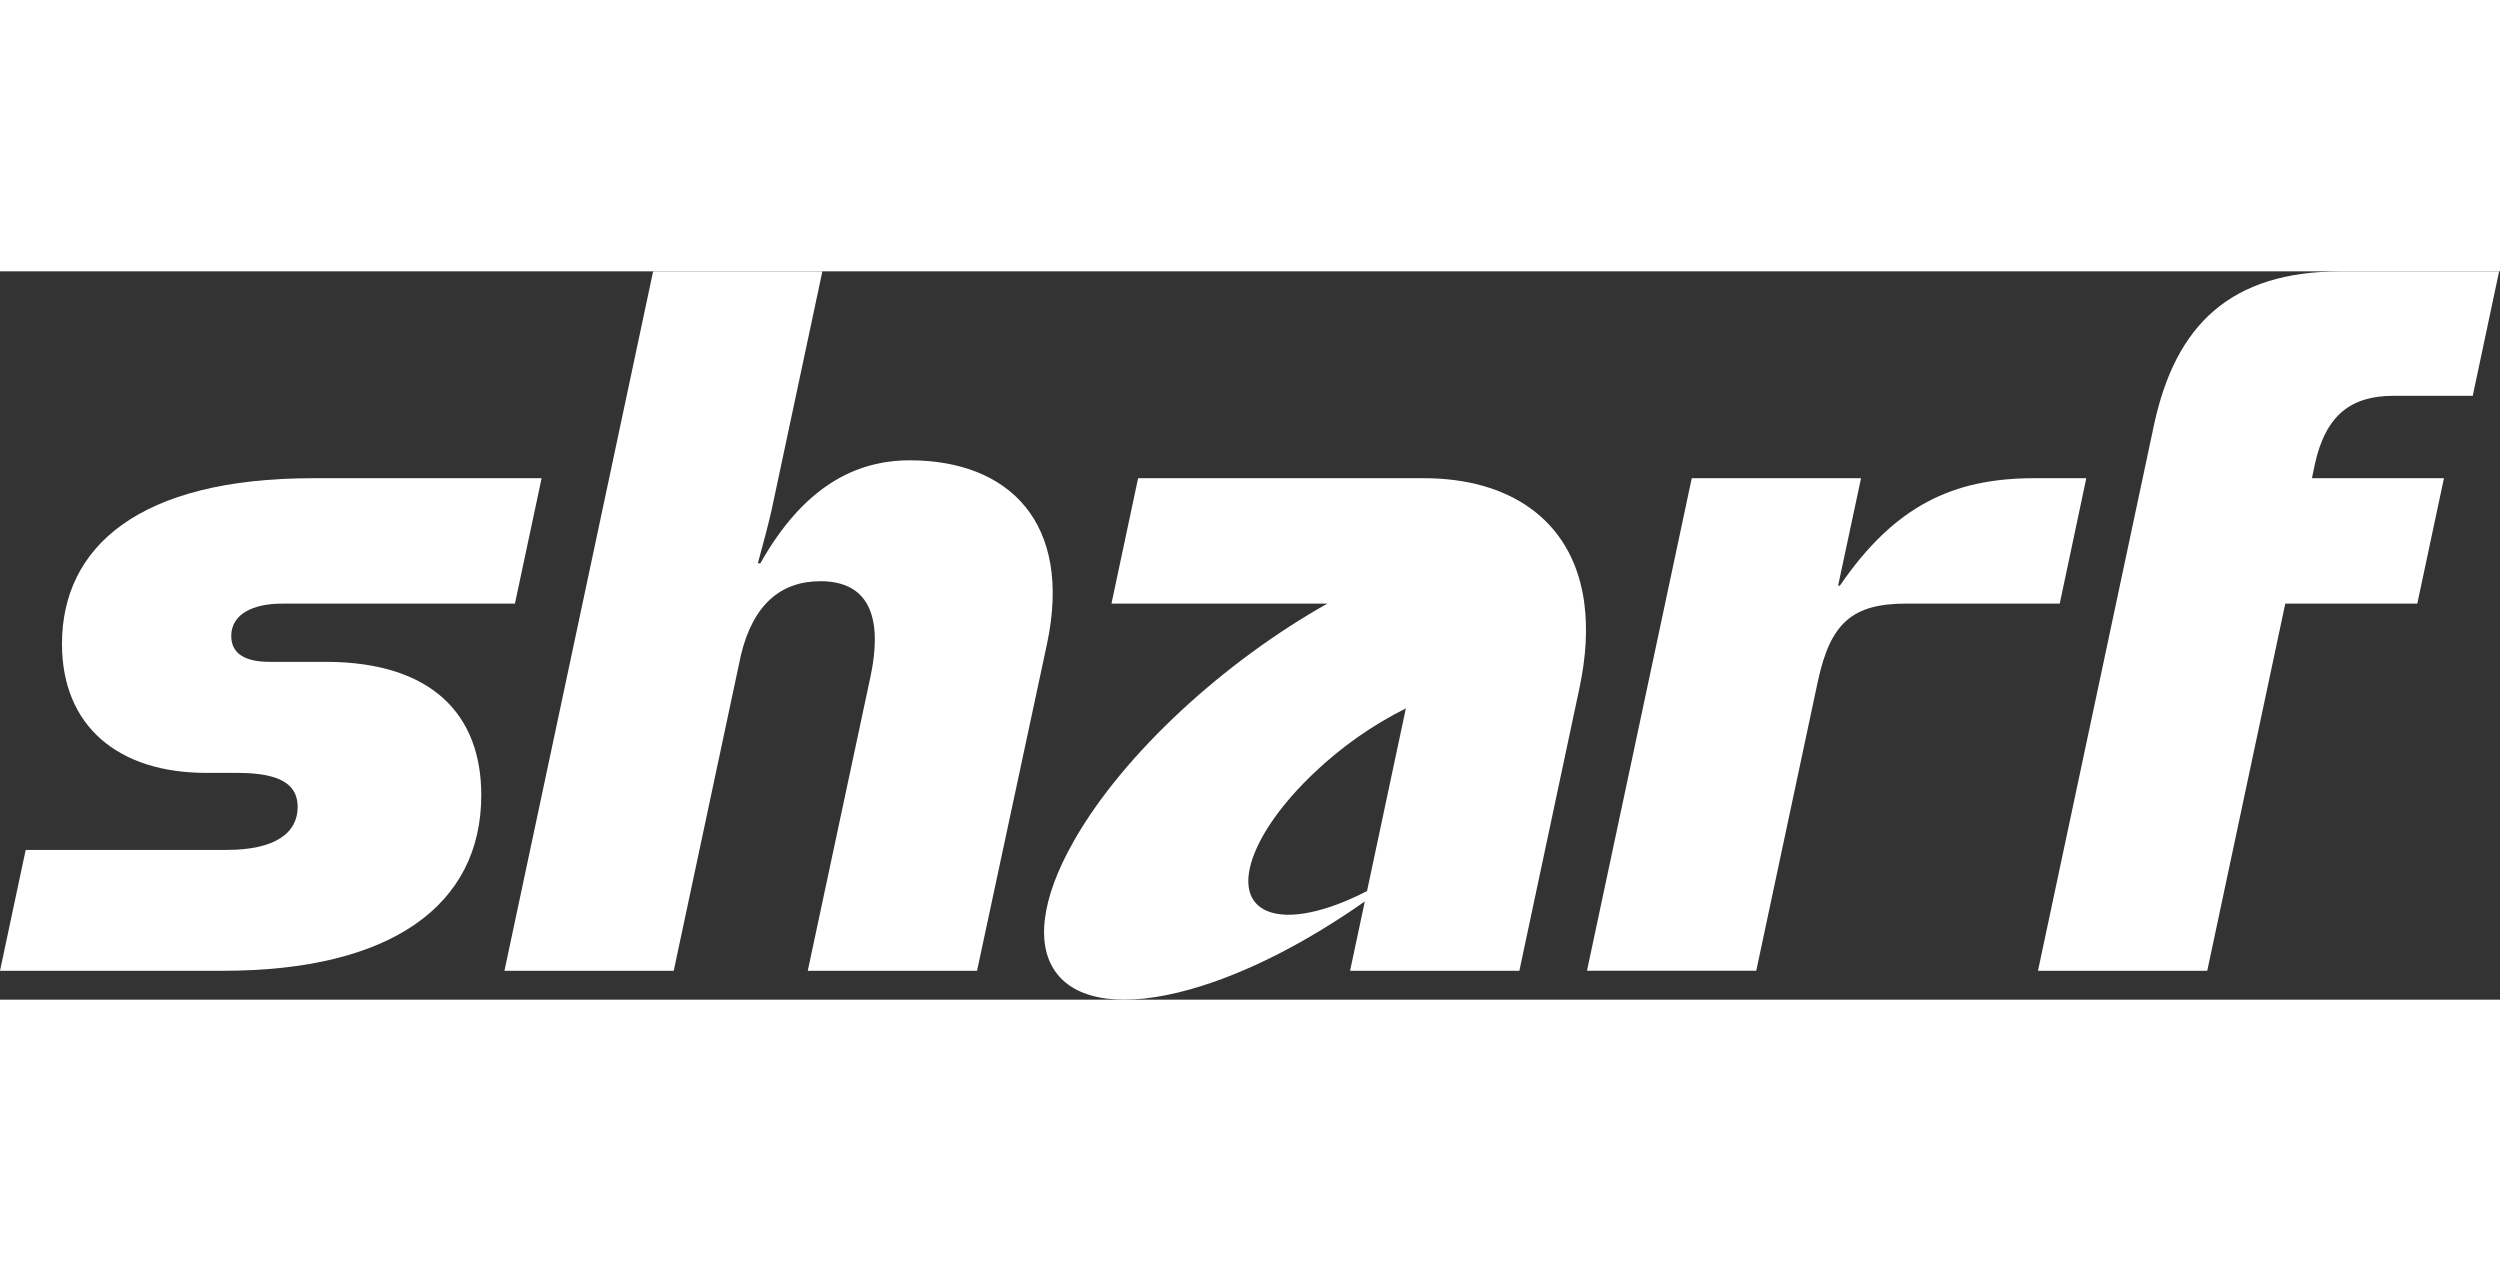
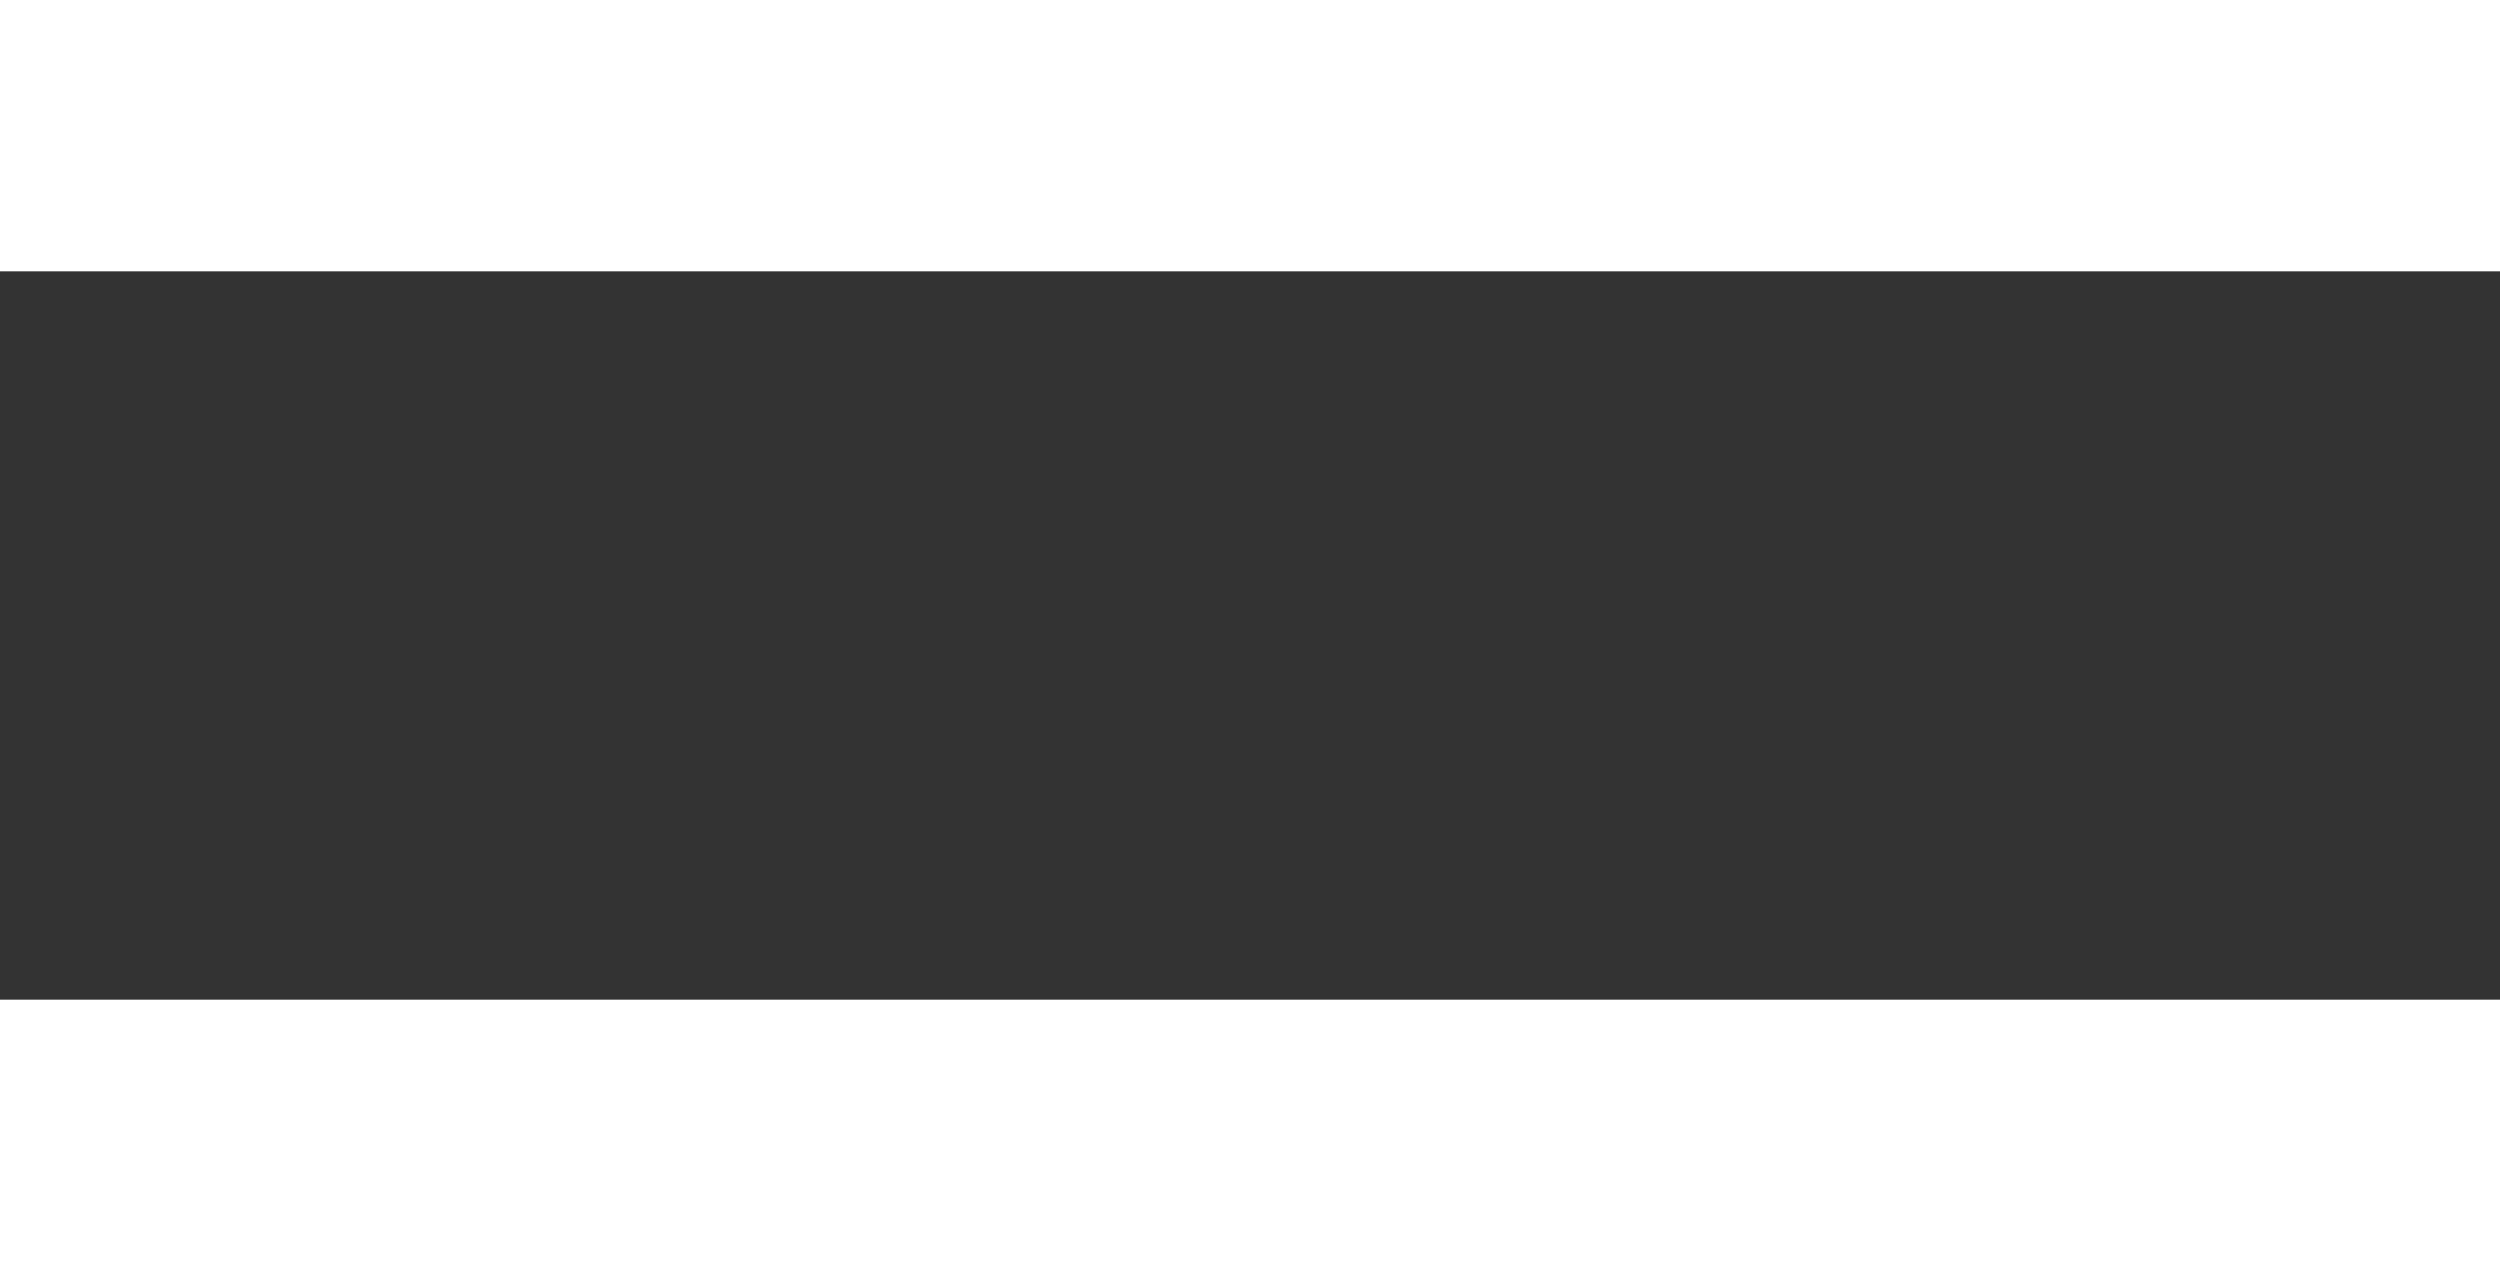
<svg xmlns="http://www.w3.org/2000/svg" width="237.037" height="120.51" viewBox="0 0 1373 400" fill="none">
  <rect x="0" y="0" width="1373" height="400" fill="#333333" stroke="none" />
  <g clip-path="url(#clip0_2623_4762)">
    <path d="M1145.8 113.613H1116.7C1072.7 113.736 1040.64 128.553 1010.44 172.649H1009.48L1022.09 113.613H929.116L871.571 384.122H964.528L998.342 225.26C1005.23 193.29 1017.03 182.47 1047.03 182.47H1131.21L1145.8 113.613Z" fill="white" />
-     <path d="M499.703 103.79C469.747 103.79 441.297 118.315 417.582 160.351H416.214C419.918 146.949 422.208 137.973 423.899 130.457L451.657 -0.002H358.7L277.04 384.136H370.012L406.9 210.826C413.647 182.684 429.094 170.188 450.565 170.188C473.205 170.188 485.993 184.451 478.124 222.323L443.618 384.136H536.59L575.015 204.617C589.217 137.727 553.805 103.79 499.703 103.79Z" fill="white" />
+     <path d="M499.703 103.79C469.747 103.79 441.297 118.315 417.582 160.351H416.214C419.918 146.949 422.208 137.973 423.899 130.457L451.657 -0.002H358.7H370.012L406.9 210.826C413.647 182.684 429.094 170.188 450.565 170.188C473.205 170.188 485.993 184.451 478.124 222.323L443.618 384.136H536.59L575.015 204.617C589.217 137.727 553.805 103.79 499.703 103.79Z" fill="white" />
    <path d="M1314.52 68.363H1358.03L1372.52 -0.002H1285.82C1224.84 -0.002 1194.83 29.508 1183.03 84.102L1119.26 384.136H1212.22L1255.08 182.484H1327.58L1342.22 113.612H1269.72L1271.25 106.234C1277.23 78.692 1291.4 68.363 1314.52 68.363Z" fill="white" />
-     <path d="M179.642 214.464H148.011C133.855 214.464 127 209.439 127 200.309C127 188.013 139.296 182.495 154.865 182.495H282.804L297.451 113.623H171.757C76.833 113.623 34.043 151.002 34.043 204.628C34.043 249.877 65.029 275.452 113.229 275.452H130.52C155.603 275.452 163.473 282.829 163.473 294.142C163.473 308.405 151.177 317.75 124.618 317.75H14.108L-0.001 384.132H122.65C214.639 384.132 264.314 348.228 264.314 287.732C264.36 243.698 237.524 214.772 179.642 214.464Z" fill="white" />
-     <path d="M870.118 182.409C870.01 181.41 869.872 180.441 869.703 179.488C862.633 135.746 828.204 113.613 781.987 113.613H625.046L610.414 182.485H728.977C672.738 214.101 617.453 264.361 589.957 312.499C552.362 378.236 580.965 414.846 653.834 394.282C684.573 385.628 718.11 368.153 749.557 346.051L741.457 384.138H834.429L867.428 228.902C871.148 211.396 871.885 195.934 870.118 182.409ZM750.771 340.349C728.762 351.723 708.197 356.395 695.993 351.338C675.059 342.639 686.648 308.58 721.907 275.258C736.809 261.098 753.725 249.222 772.104 240.015L750.771 340.349Z" fill="white" />
  </g>
  <defs>
    <clipPath id="clip0_2623_4762">
-       <rect width="1372.56" height="400" fill="white" />
-     </clipPath>
+       </clipPath>
  </defs>
</svg>